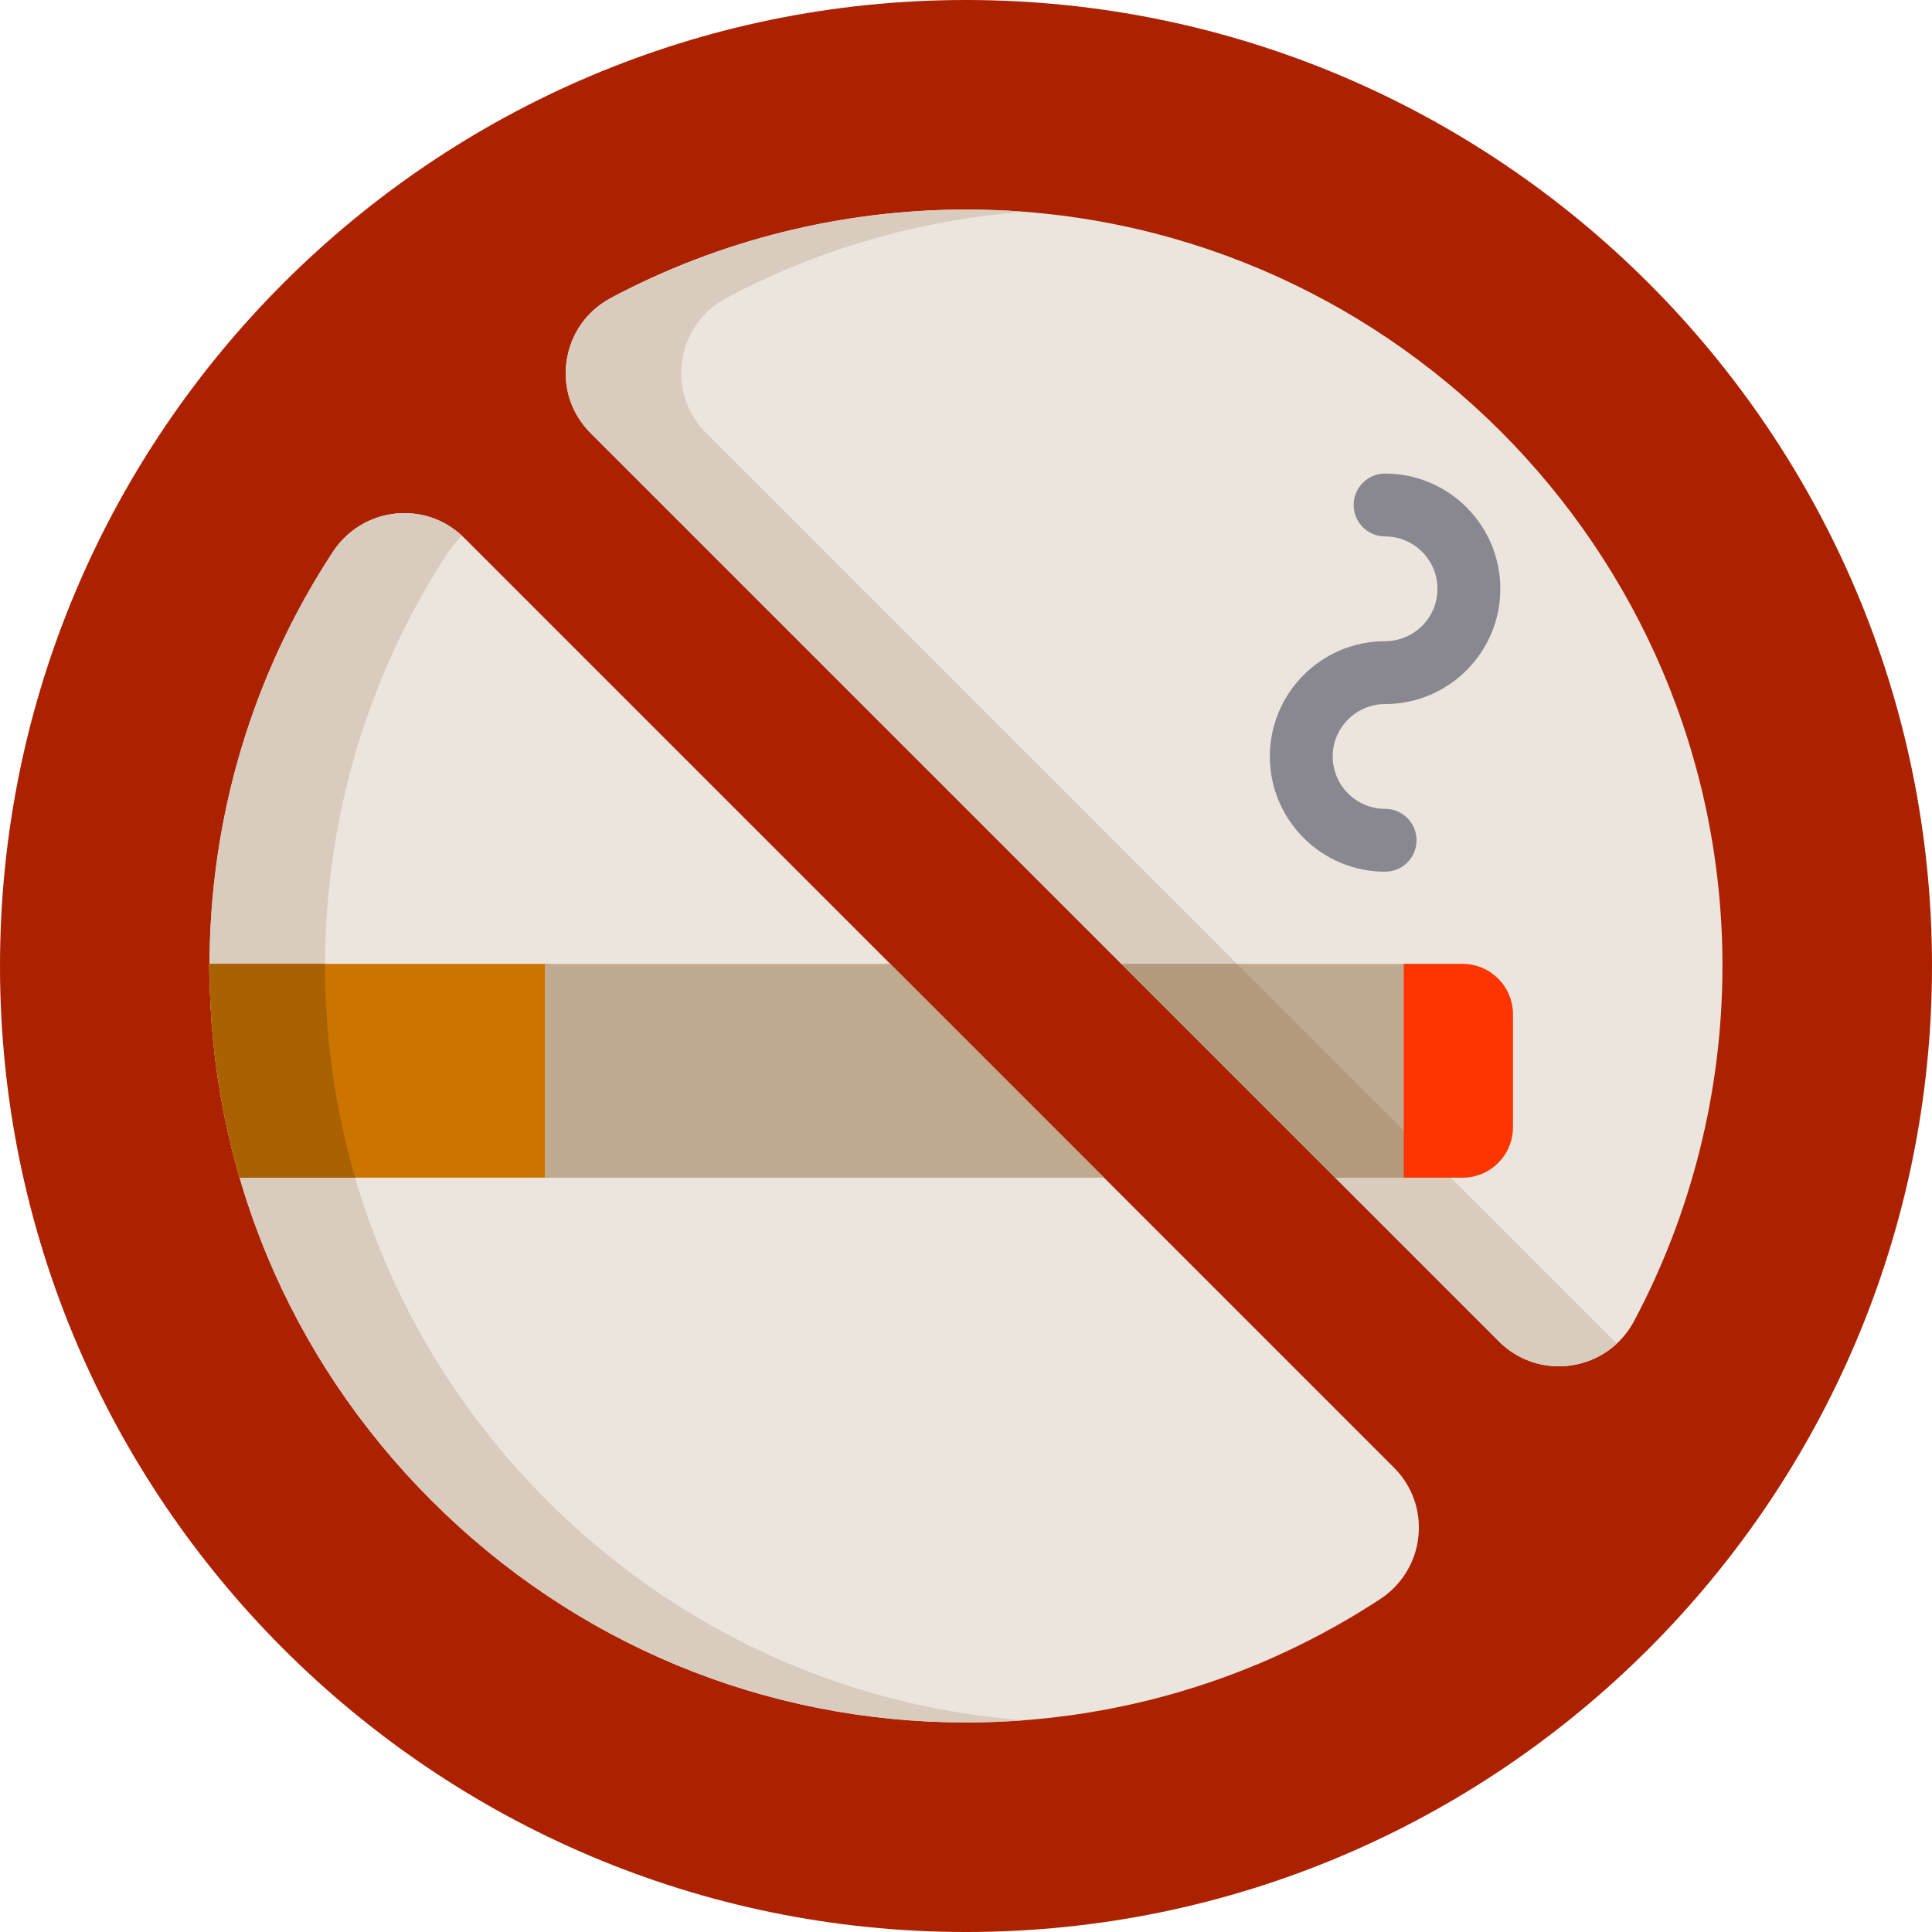
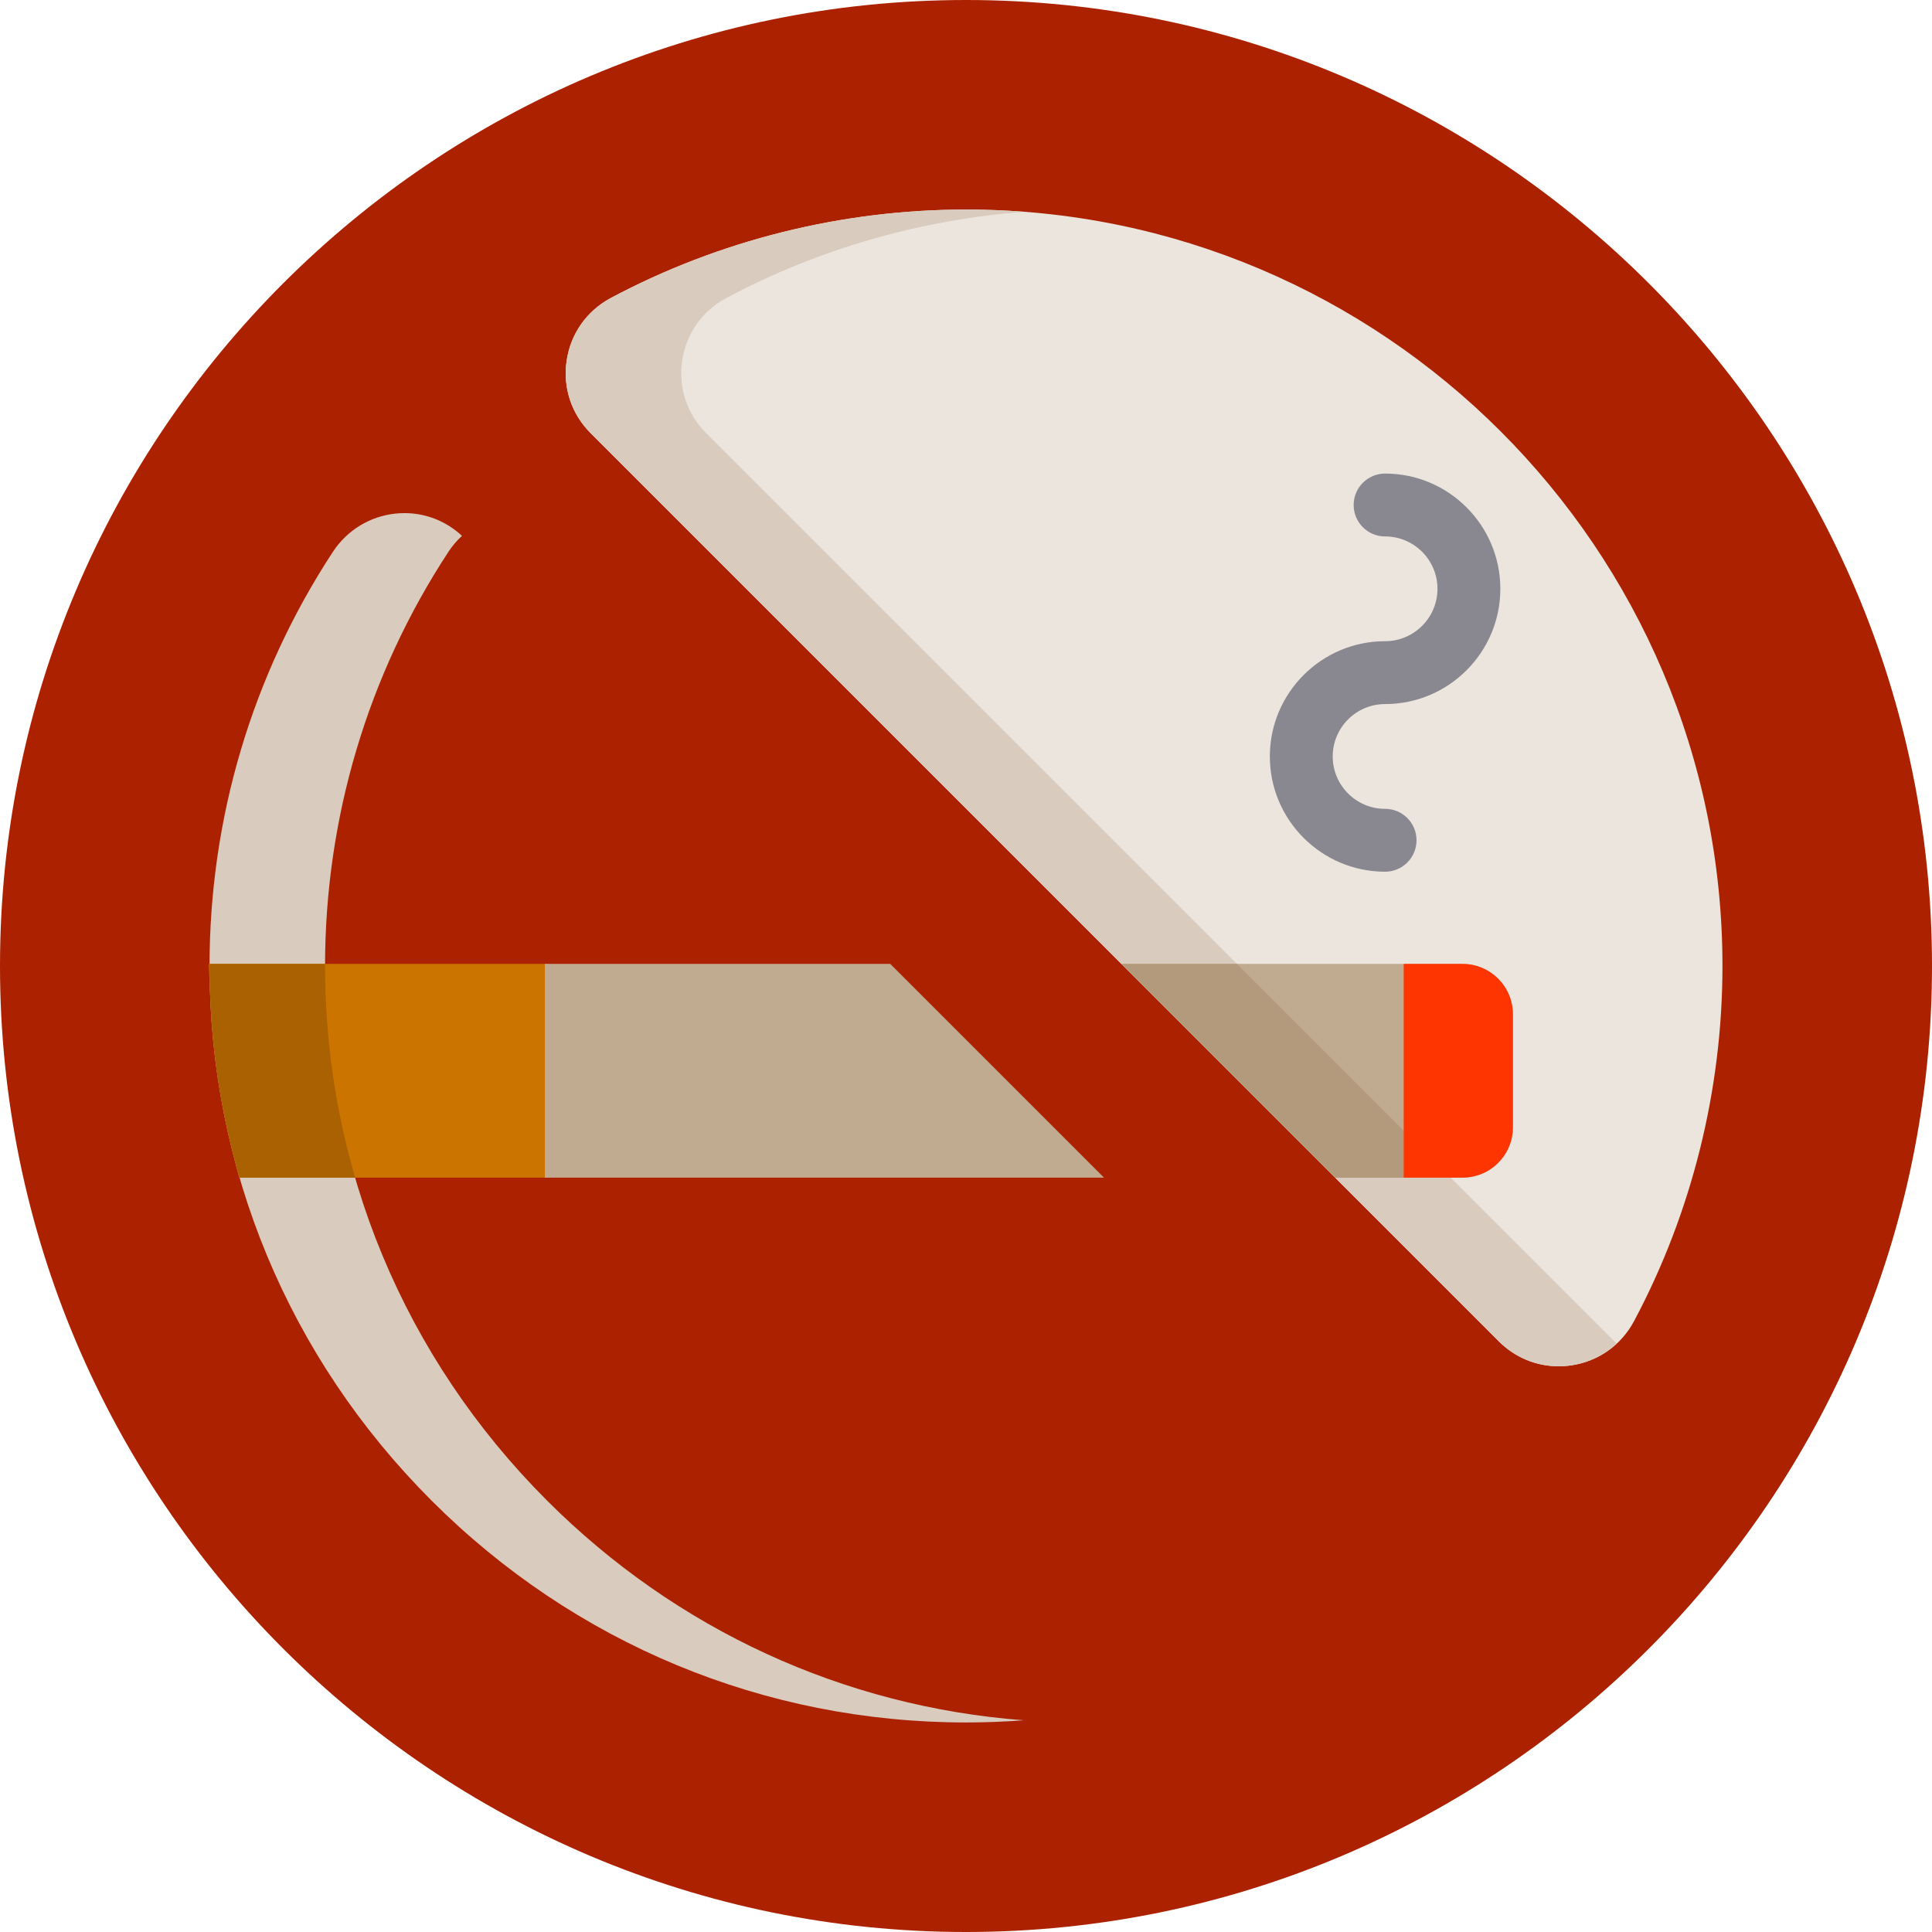
<svg xmlns="http://www.w3.org/2000/svg" height="800px" width="800px" version="1.1" id="Layer_1" viewBox="0 0 512 512" xml:space="preserve">
  <path style="fill:#AC2201;" d="M256,512C114.841,512,0,397.159,0,256S114.841,0,256,0s256,114.841,256,256S397.159,512,256,512z" />
  <g>
    <path style="fill:#ECE5DD;" d="M413.08,362.081c-5.974,0-11.605-2.34-15.853-6.59L156.509,114.775   c-5.091-5.092-7.401-12.095-6.339-19.213c1.065-7.149,5.342-13.203,11.733-16.608C190.667,63.63,223.205,55.531,256,55.531   c110.539,0,200.469,89.93,200.469,200.469c0,32.796-8.1,65.334-23.423,94.097c-3.404,6.391-9.458,10.668-16.608,11.734   C415.322,361.996,414.195,362.081,413.08,362.081z" />
-     <path style="fill:#ECE5DD;" d="M256.003,456.469c-53.417,0-103.724-20.888-141.654-58.818   c-37.929-37.929-58.818-88.236-58.818-141.652c0-39.175,11.303-77.128,32.687-109.751c3.768-5.749,9.835-9.448,16.645-10.15   c0.767-0.079,1.547-0.119,2.315-0.119c5.984,0,11.615,2.337,15.856,6.578l246.41,246.408c4.799,4.799,7.154,11.423,6.458,18.171   c-0.702,6.81-4.4,12.878-10.148,16.646C333.131,445.166,295.18,456.469,256.003,456.469L256.003,456.469z" />
  </g>
  <g>
    <path style="fill:#D9CBBD;" d="M427.837,355.49L187.12,114.775c-5.091-5.092-7.401-12.095-6.339-19.213   c1.065-7.149,5.342-13.203,11.733-16.608c24.339-12.967,51.382-20.737,78.993-22.828c-5.118-0.392-10.289-0.594-15.507-0.594   c-32.795,0-65.333,8.099-94.098,23.423c-6.392,3.405-10.668,9.459-11.733,16.608c-1.062,7.118,1.248,14.121,6.339,19.213   L397.225,355.49c4.248,4.25,9.88,6.59,15.853,6.59c1.115,0,2.243-0.083,3.357-0.249c4.606-0.686,8.751-2.711,12.03-5.769   C428.26,355.869,428.039,355.692,427.837,355.49z" />
    <path style="fill:#D9CBBD;" d="M144.96,397.651c-37.929-37.929-58.818-88.236-58.818-141.652   c0-39.175,11.303-77.128,32.687-109.751c1.034-1.578,2.247-2.995,3.595-4.245c-4.166-3.877-9.539-6.024-15.247-6.024   c-0.767,0-1.547,0.04-2.315,0.119c-6.81,0.702-12.878,4.4-16.645,10.15c-21.384,32.624-32.687,70.575-32.687,109.751   c0,53.417,20.889,103.723,58.818,141.652c37.93,37.93,88.237,58.818,141.654,58.818c5.119,0,10.217-0.198,15.284-0.581   C223.631,452.286,179.24,431.93,144.96,397.651z" />
  </g>
  <path style="fill:#898790;" d="M367.063,125.501c-4.601,0-8.33,3.729-8.33,8.33c0,4.6,3.728,8.33,8.33,8.33  c7.656,0,13.883,6.227,13.883,13.883c0,7.656-6.227,13.883-13.883,13.883c-16.84,0-30.542,13.701-30.542,30.542  s13.702,30.542,30.542,30.542c4.601,0,8.33-3.729,8.33-8.33c0-4.6-3.728-8.33-8.33-8.33c-7.656,0-13.883-6.227-13.883-13.883  c0-7.656,6.227-13.883,13.883-13.883c16.84,0,30.542-13.701,30.542-30.542S383.903,125.501,367.063,125.501z" />
  <path style="fill:#CC7400;" d="M63.369,312.087l-1.699-6.7c-3.353-13.22-5.351-26.905-5.941-40.677l-0.398-9.265h90.161v56.642  H63.369z" />
  <path style="fill:#AA6101;" d="M94.111,312.087c-5.243-18.004-7.969-36.843-7.969-56.088c0-0.184,0.004-0.369,0.006-0.554H55.537  c0,0.184-0.006,0.369-0.006,0.554c0,2.913,0.073,5.815,0.198,8.708v0.002c0.589,13.771,2.588,27.457,5.941,40.677l0.064,0.253  c0.551,2.161,1.145,4.309,1.767,6.447L94.111,312.087L94.111,312.087z" />
  <g>
    <polygon style="fill:#C0AB91;" points="144.382,312.087 144.382,255.445 235.923,255.445 292.565,312.087  " />
    <path style="fill:#C0AB91;" d="M353.822,312.087l-56.644-56.642h90.411c7.372,0,13.349,5.976,13.349,13.349v29.944   c0,7.372-5.976,13.349-13.349,13.349h-33.766V312.087z" />
  </g>
  <polygon style="fill:#B39A7C;" points="327.791,255.445 297.18,255.445 344.52,302.785 353.822,312.087 384.433,312.087 " />
  <path style="fill:#FF3501;" d="M387.588,255.445h-15.591v56.642h15.591c7.372,0,13.349-5.976,13.349-13.349v-29.944  C400.937,261.421,394.961,255.445,387.588,255.445z" />
</svg>